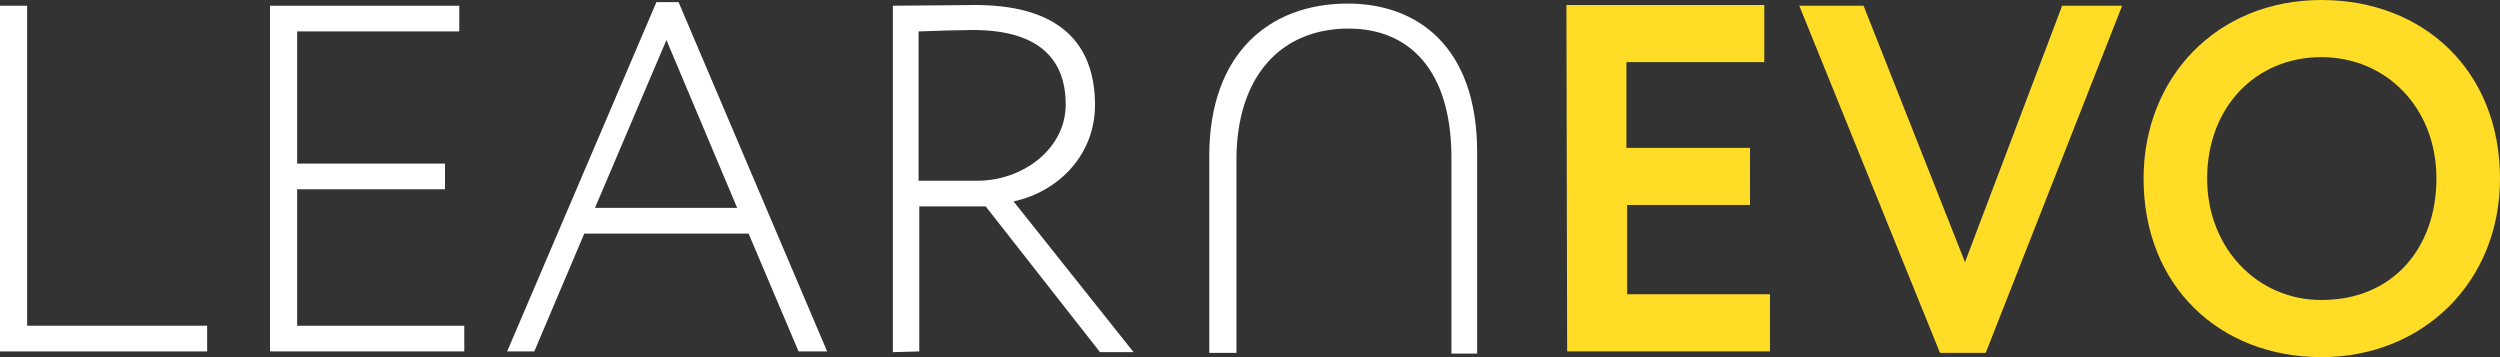
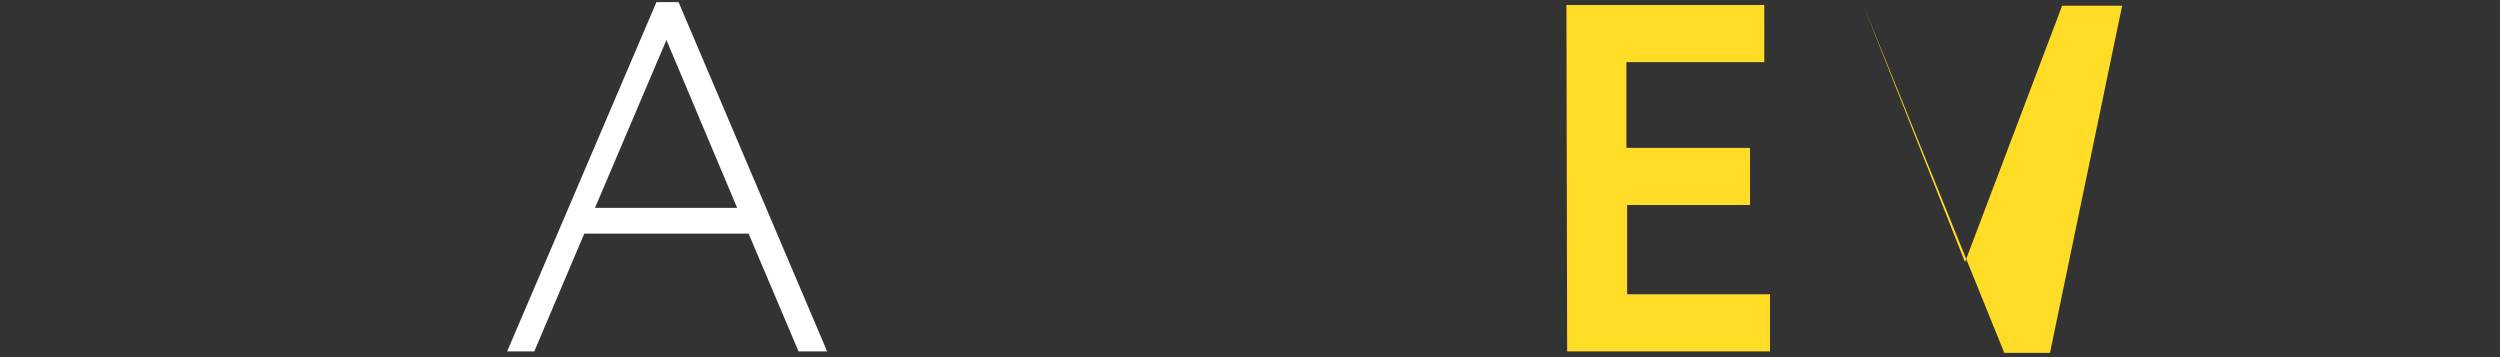
<svg xmlns="http://www.w3.org/2000/svg" version="1.0" id="Слой_1" x="0px" y="0px" viewBox="0 0 350 50" style="enable-background:new 0 0 350 50;" xml:space="preserve">
  <rect x="0" y="0" width="350" height="50" fill="#333333" stroke="none" />
  <style type="text/css">
	.st0{fill:#FFFFFF;}
	.st1{fill:#FFDC26;}
</style>
-   <path class="st0" d="M0,49.2h29v-3.6H3.8V0.8H0V49.2z" />
-   <path class="st0" d="M37.8,49.2H65v-3.6H41.6V26.5h20.7v-3.6H41.6V4.4h22.7V0.8H37.8V49.2z" />
  <path class="st0" d="M71,49.2h3.8l7-16.5h23l7,16.5h4L95,0.3h-3.1L71,49.2z M93.3,5.6l9.9,23.5H83.3L93.3,5.6z" />
-   <path class="st0" d="M128.7,49.2V28.9h9.3l16,20.4h4.7l-16.8-21.1c6.4-1.4,11.4-6.6,11.4-13.5c0-7.4-3.7-14-16.8-14  c-1.4,0-8.8,0.1-11.5,0.1v48.5L128.7,49.2L128.7,49.2z M136.2,4.2c9.7,0,13,4.5,13,10.4c0,6.4-6.2,10.7-12.3,10.7h-8.3V4.4  C130.9,4.3,134.8,4.2,136.2,4.2z" />
-   <path class="st0" d="M207,49.5h-3.8V22.1c0-12.4-6-18.1-14.4-18.1c-9.4,0-15.7,6.6-15.7,18.4v27h-3.8V21.8  c0-14.2,8.3-21.3,19.4-21.3c9.7,0,18.1,6,18.1,20.8v28.2H207z" />
  <path class="st1" d="M219.4,49.2h28.4v-8h-20V28.7H245v-8h-17.3v-12H247v-8h-27.7L219.4,49.2L219.4,49.2z" />
-   <path class="st1" d="M297.1,0.8h-8.4l-13.6,35.9L260.9,0.8h-9l19.7,48.6h6.4L297.1,0.8z" />
-   <path class="st1" d="M300.1,25c0,15.1,10.7,25,24.9,25c14.2,0,25-10.5,25-25c0-15.1-10.7-25-25-25C310.3,0,300.1,10.9,300.1,25z   M309,25c0-10,6.8-17,16-17c9,0,16.1,7,16.1,17c0,9.6-6,17-16.1,17C316,42,309,34.7,309,25z" />
+   <path class="st1" d="M297.1,0.8h-8.4l-13.6,35.9L260.9,0.8l19.7,48.6h6.4L297.1,0.8z" />
</svg>